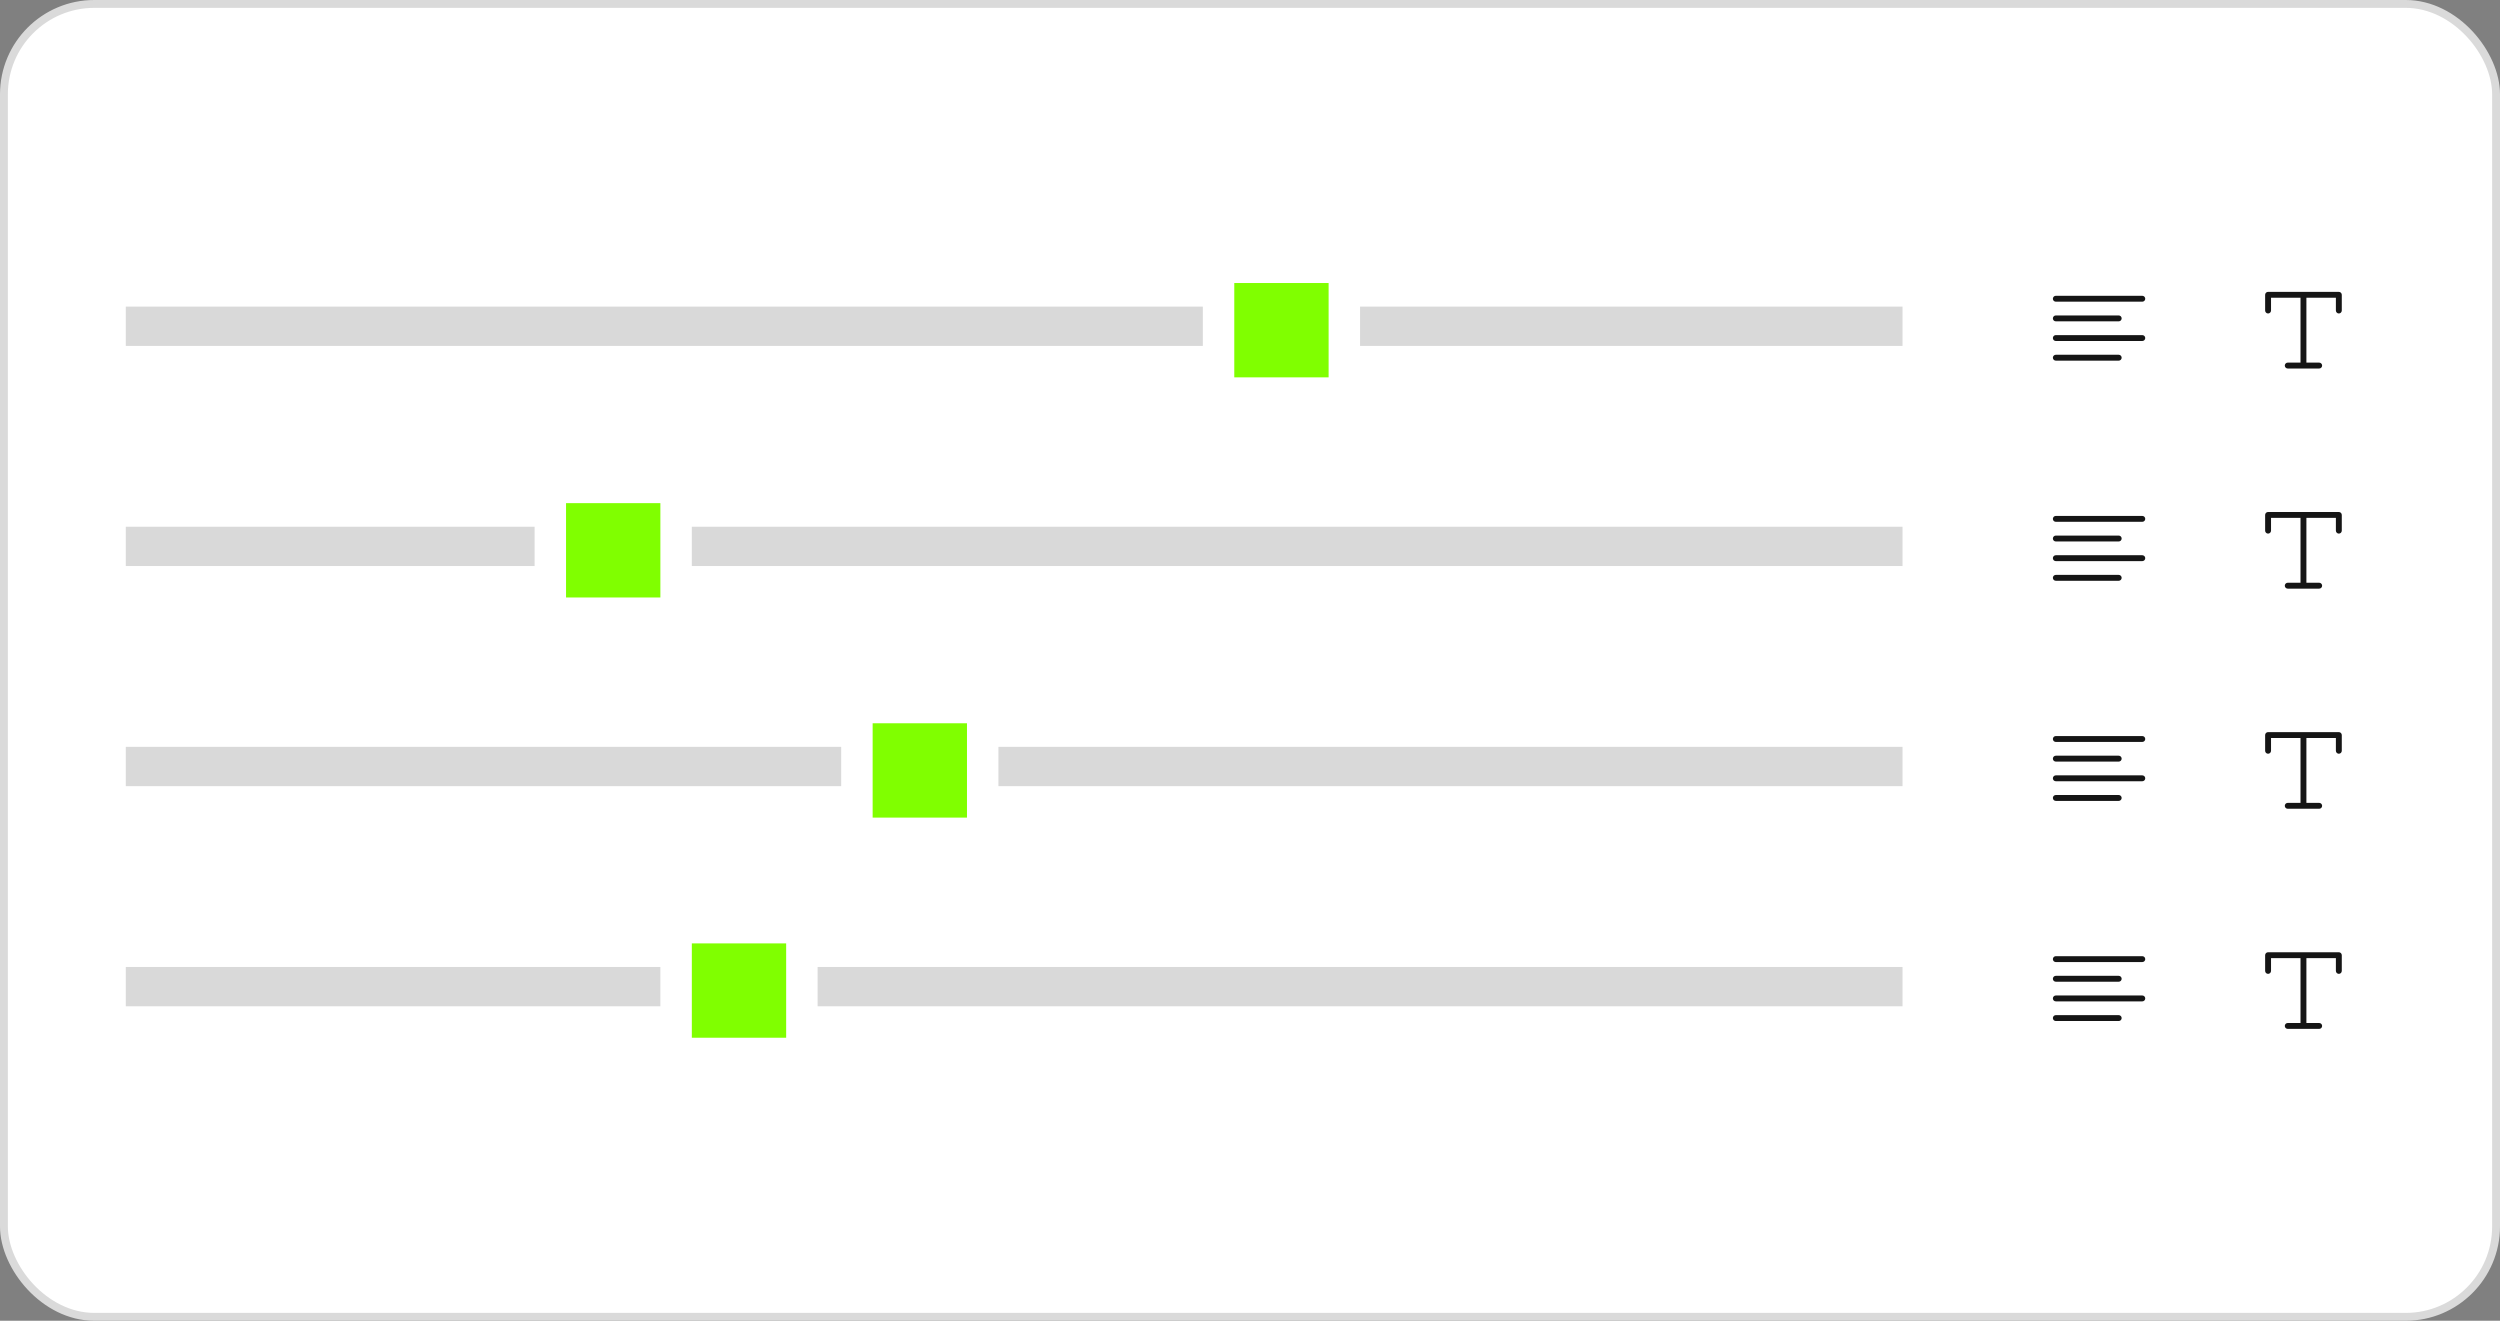
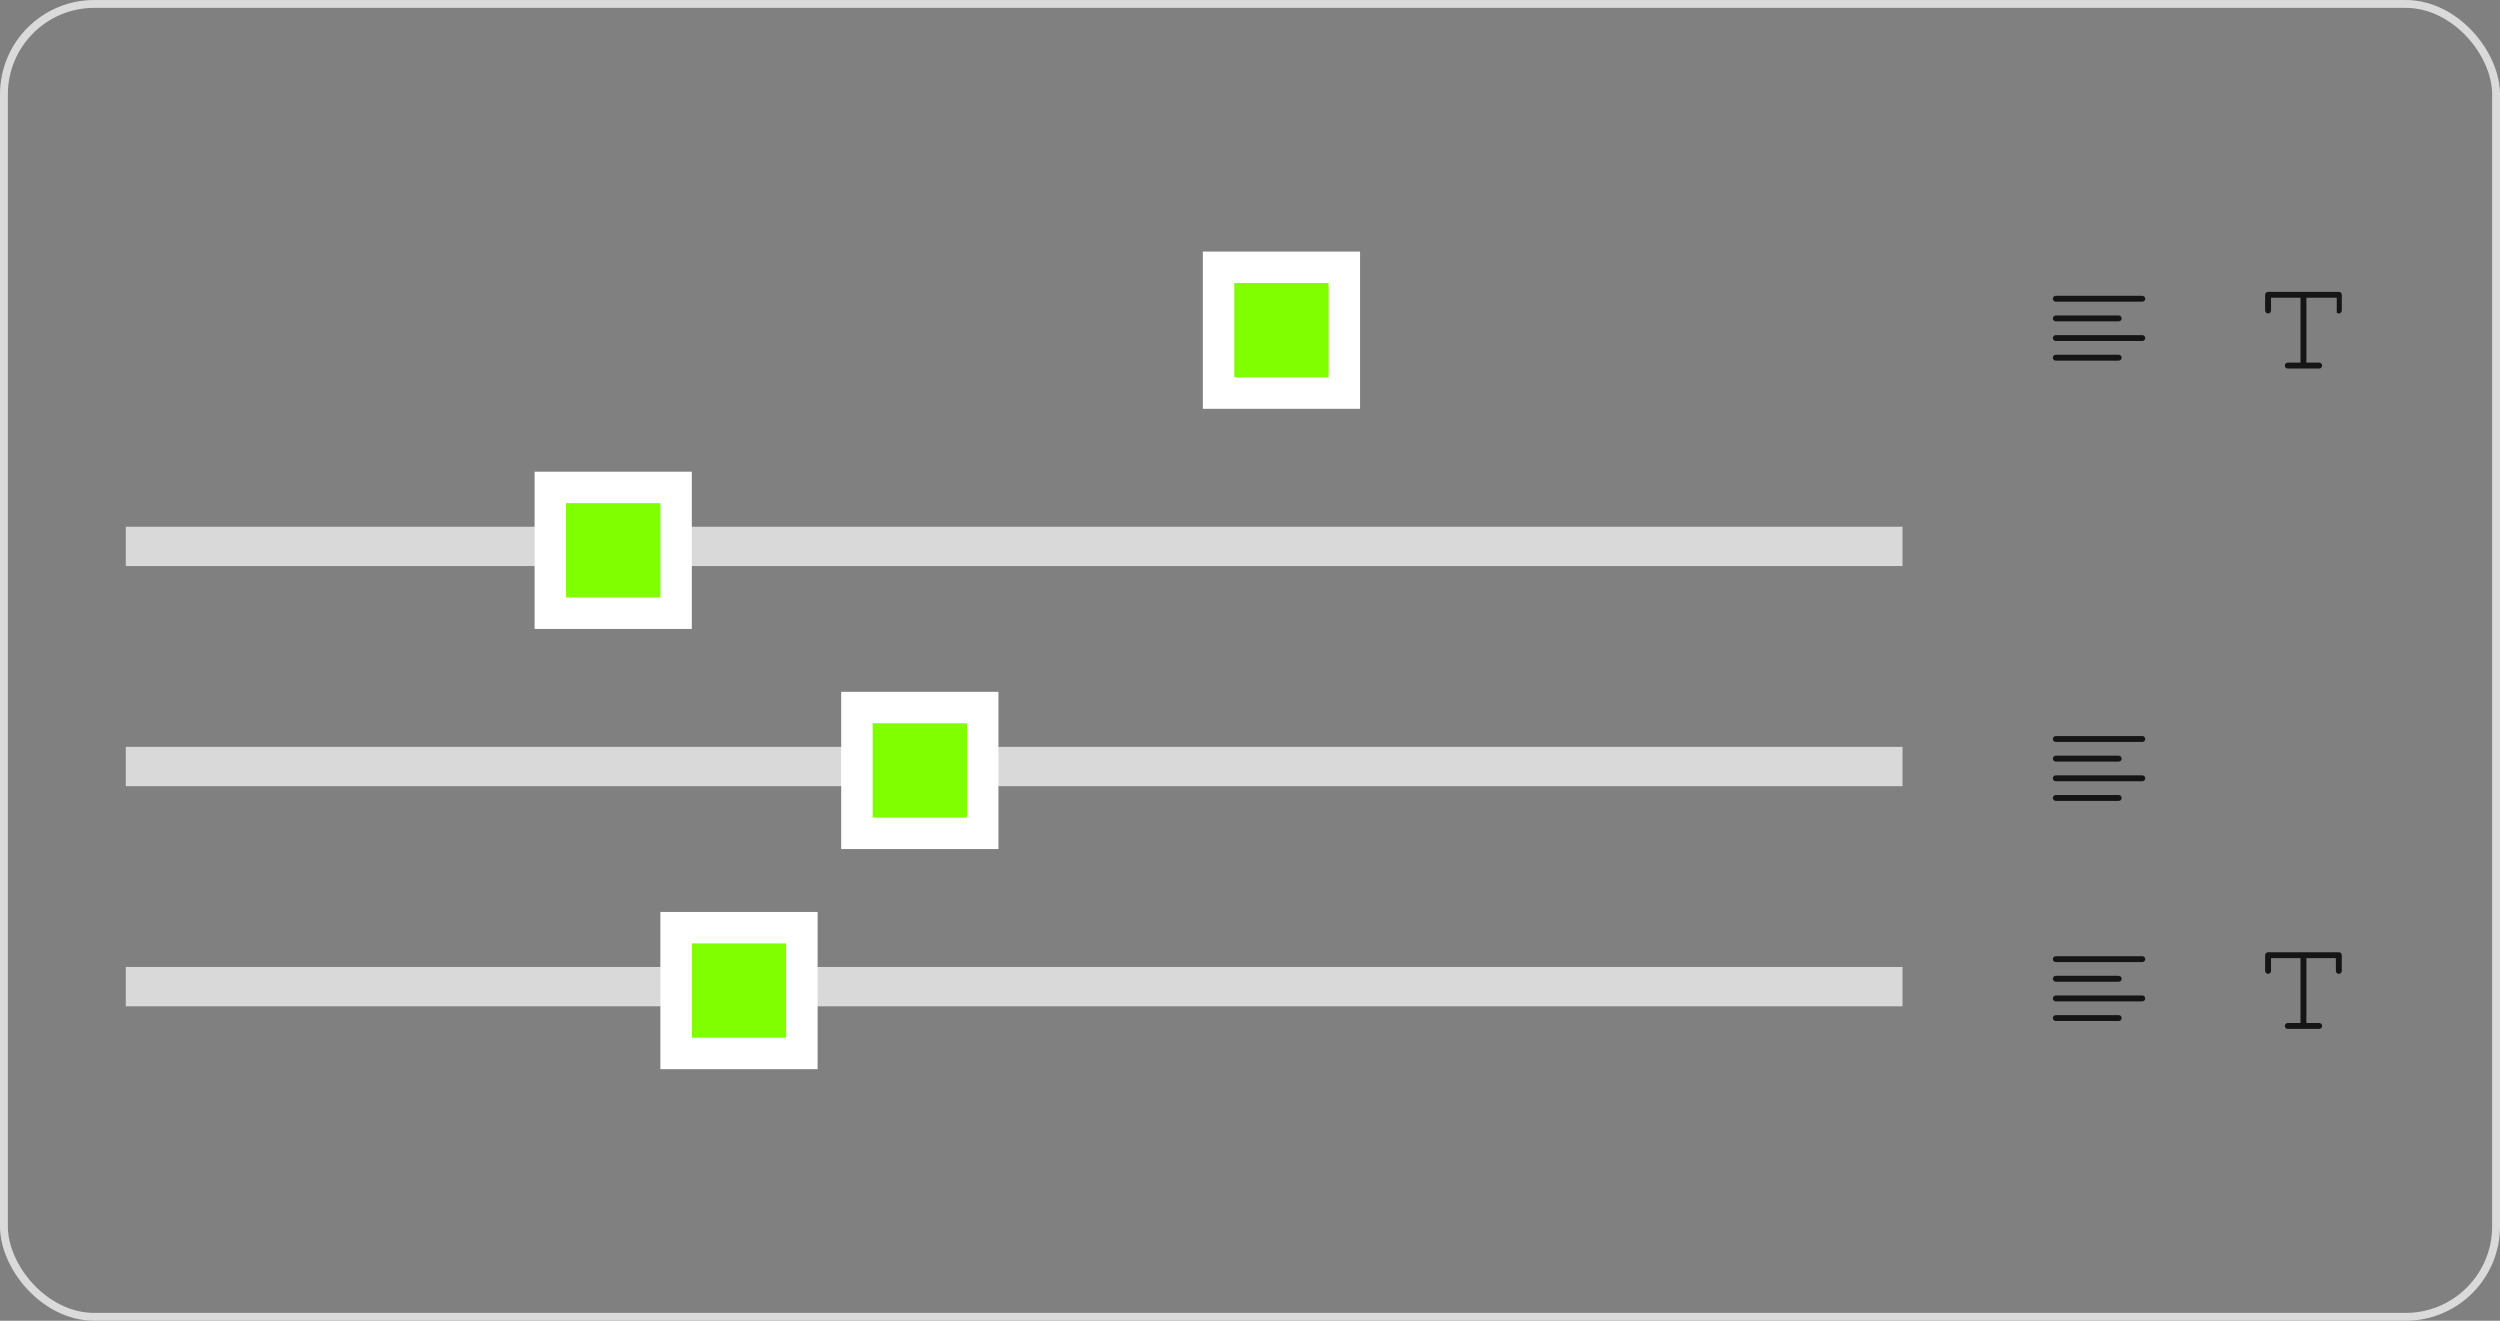
<svg xmlns="http://www.w3.org/2000/svg" width="318" height="168" viewBox="0 0 318 168" fill="none">
  <rect x="0" y="0" width="318" height="168" fill="#808080" stroke="none" />
-   <rect x="0.5" y="0.5" width="317" height="167" rx="11.5" fill="white" />
  <rect x="0.5" y="0.5" width="317" height="167" rx="11.5" stroke="#DADADA" />
-   <rect x="16" y="39" width="226" height="5" fill="#D9D9D9" />
  <rect x="155" y="34" width="16" height="16" fill="#80FF00" stroke="white" stroke-width="4" />
  <path d="M261.125 38C261.125 37.901 261.165 37.805 261.235 37.735C261.305 37.664 261.401 37.625 261.5 37.625H272.5C272.599 37.625 272.695 37.664 272.765 37.735C272.835 37.805 272.875 37.901 272.875 38C272.875 38.099 272.835 38.195 272.765 38.265C272.695 38.336 272.599 38.375 272.5 38.375H261.5C261.401 38.375 261.305 38.336 261.235 38.265C261.165 38.195 261.125 38.099 261.125 38ZM261.5 40.875H269.5C269.599 40.875 269.695 40.836 269.765 40.765C269.835 40.695 269.875 40.599 269.875 40.5C269.875 40.401 269.835 40.305 269.765 40.235C269.695 40.164 269.599 40.125 269.5 40.125H261.5C261.401 40.125 261.305 40.164 261.235 40.235C261.165 40.305 261.125 40.401 261.125 40.5C261.125 40.599 261.165 40.695 261.235 40.765C261.305 40.836 261.401 40.875 261.5 40.875ZM272.5 42.625H261.5C261.401 42.625 261.305 42.664 261.235 42.735C261.165 42.805 261.125 42.901 261.125 43C261.125 43.099 261.165 43.195 261.235 43.265C261.305 43.336 261.401 43.375 261.5 43.375H272.5C272.599 43.375 272.695 43.336 272.765 43.265C272.835 43.195 272.875 43.099 272.875 43C272.875 42.901 272.835 42.805 272.765 42.735C272.695 42.664 272.599 42.625 272.5 42.625ZM269.5 45.125H261.5C261.401 45.125 261.305 45.164 261.235 45.235C261.165 45.305 261.125 45.401 261.125 45.5C261.125 45.599 261.165 45.695 261.235 45.765C261.305 45.836 261.401 45.875 261.5 45.875H269.5C269.599 45.875 269.695 45.836 269.765 45.765C269.835 45.695 269.875 45.599 269.875 45.5C269.875 45.401 269.835 45.305 269.765 45.235C269.695 45.164 269.599 45.125 269.5 45.125Z" fill="#151515" />
-   <path d="M297.875 37.5V39.5C297.875 39.599 297.835 39.695 297.765 39.765C297.695 39.836 297.599 39.875 297.5 39.875C297.401 39.875 297.305 39.836 297.235 39.765C297.165 39.695 297.125 39.599 297.125 39.5V37.875H293.375V46.125H295C295.099 46.125 295.195 46.164 295.265 46.235C295.335 46.305 295.375 46.401 295.375 46.5C295.375 46.599 295.335 46.695 295.265 46.765C295.195 46.836 295.099 46.875 295 46.875H291C290.901 46.875 290.805 46.836 290.735 46.765C290.665 46.695 290.625 46.599 290.625 46.5C290.625 46.401 290.665 46.305 290.735 46.235C290.805 46.164 290.901 46.125 291 46.125H292.625V37.875H288.875V39.5C288.875 39.599 288.835 39.695 288.765 39.765C288.695 39.836 288.599 39.875 288.5 39.875C288.401 39.875 288.305 39.836 288.235 39.765C288.165 39.695 288.125 39.599 288.125 39.5V37.5C288.125 37.401 288.165 37.305 288.235 37.235C288.305 37.164 288.401 37.125 288.5 37.125H297.5C297.599 37.125 297.695 37.164 297.765 37.235C297.835 37.305 297.875 37.401 297.875 37.5Z" fill="#151515" />
+   <path d="M297.875 37.5V39.5C297.875 39.599 297.835 39.695 297.765 39.765C297.695 39.836 297.599 39.875 297.5 39.875C297.401 39.875 297.305 39.836 297.235 39.765V37.875H293.375V46.125H295C295.099 46.125 295.195 46.164 295.265 46.235C295.335 46.305 295.375 46.401 295.375 46.5C295.375 46.599 295.335 46.695 295.265 46.765C295.195 46.836 295.099 46.875 295 46.875H291C290.901 46.875 290.805 46.836 290.735 46.765C290.665 46.695 290.625 46.599 290.625 46.5C290.625 46.401 290.665 46.305 290.735 46.235C290.805 46.164 290.901 46.125 291 46.125H292.625V37.875H288.875V39.5C288.875 39.599 288.835 39.695 288.765 39.765C288.695 39.836 288.599 39.875 288.5 39.875C288.401 39.875 288.305 39.836 288.235 39.765C288.165 39.695 288.125 39.599 288.125 39.5V37.5C288.125 37.401 288.165 37.305 288.235 37.235C288.305 37.164 288.401 37.125 288.5 37.125H297.5C297.599 37.125 297.695 37.164 297.765 37.235C297.835 37.305 297.875 37.401 297.875 37.5Z" fill="#151515" />
  <rect x="16" y="67" width="226" height="5" fill="#D9D9D9" />
  <rect x="70" y="62" width="16" height="16" fill="#80FF00" stroke="white" stroke-width="4" />
-   <path d="M261.125 66C261.125 65.9 261.165 65.805 261.235 65.735C261.305 65.665 261.401 65.625 261.5 65.625H272.5C272.599 65.625 272.695 65.665 272.765 65.735C272.835 65.805 272.875 65.9 272.875 66C272.875 66.1 272.835 66.195 272.765 66.265C272.695 66.335 272.599 66.375 272.5 66.375H261.5C261.401 66.375 261.305 66.335 261.235 66.265C261.165 66.195 261.125 66.1 261.125 66ZM261.5 68.875H269.5C269.599 68.875 269.695 68.835 269.765 68.765C269.835 68.695 269.875 68.6 269.875 68.5C269.875 68.4 269.835 68.305 269.765 68.235C269.695 68.165 269.599 68.125 269.5 68.125H261.5C261.401 68.125 261.305 68.165 261.235 68.235C261.165 68.305 261.125 68.4 261.125 68.5C261.125 68.6 261.165 68.695 261.235 68.765C261.305 68.835 261.401 68.875 261.5 68.875ZM272.5 70.625H261.5C261.401 70.625 261.305 70.665 261.235 70.735C261.165 70.805 261.125 70.9 261.125 71C261.125 71.1 261.165 71.195 261.235 71.265C261.305 71.335 261.401 71.375 261.5 71.375H272.5C272.599 71.375 272.695 71.335 272.765 71.265C272.835 71.195 272.875 71.1 272.875 71C272.875 70.9 272.835 70.805 272.765 70.735C272.695 70.665 272.599 70.625 272.5 70.625ZM269.5 73.125H261.5C261.401 73.125 261.305 73.165 261.235 73.235C261.165 73.305 261.125 73.4 261.125 73.5C261.125 73.6 261.165 73.695 261.235 73.765C261.305 73.835 261.401 73.875 261.5 73.875H269.5C269.599 73.875 269.695 73.835 269.765 73.765C269.835 73.695 269.875 73.6 269.875 73.5C269.875 73.4 269.835 73.305 269.765 73.235C269.695 73.165 269.599 73.125 269.5 73.125Z" fill="#151515" />
-   <path d="M297.875 65.5V67.5C297.875 67.6 297.835 67.695 297.765 67.765C297.695 67.835 297.599 67.875 297.5 67.875C297.401 67.875 297.305 67.835 297.235 67.765C297.165 67.695 297.125 67.6 297.125 67.5V65.875H293.375V74.125H295C295.099 74.125 295.195 74.165 295.265 74.235C295.335 74.305 295.375 74.4 295.375 74.5C295.375 74.6 295.335 74.695 295.265 74.765C295.195 74.835 295.099 74.875 295 74.875H291C290.901 74.875 290.805 74.835 290.735 74.765C290.665 74.695 290.625 74.6 290.625 74.5C290.625 74.4 290.665 74.305 290.735 74.235C290.805 74.165 290.901 74.125 291 74.125H292.625V65.875H288.875V67.5C288.875 67.6 288.835 67.695 288.765 67.765C288.695 67.835 288.599 67.875 288.5 67.875C288.401 67.875 288.305 67.835 288.235 67.765C288.165 67.695 288.125 67.6 288.125 67.5V65.5C288.125 65.4 288.165 65.305 288.235 65.235C288.305 65.165 288.401 65.125 288.5 65.125H297.5C297.599 65.125 297.695 65.165 297.765 65.235C297.835 65.305 297.875 65.4 297.875 65.5Z" fill="#151515" />
  <rect x="16" y="95" width="226" height="5" fill="#D9D9D9" />
  <rect x="109" y="90" width="16" height="16" fill="#80FF00" stroke="white" stroke-width="4" />
  <path d="M261.125 94C261.125 93.9 261.165 93.805 261.235 93.735C261.305 93.665 261.401 93.625 261.5 93.625H272.5C272.599 93.625 272.695 93.665 272.765 93.735C272.835 93.805 272.875 93.9 272.875 94C272.875 94.1 272.835 94.195 272.765 94.265C272.695 94.335 272.599 94.375 272.5 94.375H261.5C261.401 94.375 261.305 94.335 261.235 94.265C261.165 94.195 261.125 94.1 261.125 94ZM261.5 96.875H269.5C269.599 96.875 269.695 96.835 269.765 96.765C269.835 96.695 269.875 96.6 269.875 96.5C269.875 96.4 269.835 96.305 269.765 96.235C269.695 96.165 269.599 96.125 269.5 96.125H261.5C261.401 96.125 261.305 96.165 261.235 96.235C261.165 96.305 261.125 96.4 261.125 96.5C261.125 96.6 261.165 96.695 261.235 96.765C261.305 96.835 261.401 96.875 261.5 96.875ZM272.5 98.625H261.5C261.401 98.625 261.305 98.665 261.235 98.735C261.165 98.805 261.125 98.9 261.125 99C261.125 99.1 261.165 99.195 261.235 99.265C261.305 99.335 261.401 99.375 261.5 99.375H272.5C272.599 99.375 272.695 99.335 272.765 99.265C272.835 99.195 272.875 99.1 272.875 99C272.875 98.9 272.835 98.805 272.765 98.735C272.695 98.665 272.599 98.625 272.5 98.625ZM269.5 101.125H261.5C261.401 101.125 261.305 101.165 261.235 101.235C261.165 101.305 261.125 101.401 261.125 101.5C261.125 101.599 261.165 101.695 261.235 101.765C261.305 101.835 261.401 101.875 261.5 101.875H269.5C269.599 101.875 269.695 101.835 269.765 101.765C269.835 101.695 269.875 101.599 269.875 101.5C269.875 101.401 269.835 101.305 269.765 101.235C269.695 101.165 269.599 101.125 269.5 101.125Z" fill="#151515" />
-   <path d="M297.875 93.5V95.5C297.875 95.6 297.835 95.695 297.765 95.765C297.695 95.835 297.599 95.875 297.5 95.875C297.401 95.875 297.305 95.835 297.235 95.765C297.165 95.695 297.125 95.6 297.125 95.5V93.875H293.375V102.125H295C295.099 102.125 295.195 102.165 295.265 102.235C295.335 102.305 295.375 102.401 295.375 102.5C295.375 102.599 295.335 102.695 295.265 102.765C295.195 102.835 295.099 102.875 295 102.875H291C290.901 102.875 290.805 102.835 290.735 102.765C290.665 102.695 290.625 102.599 290.625 102.5C290.625 102.401 290.665 102.305 290.735 102.235C290.805 102.165 290.901 102.125 291 102.125H292.625V93.875H288.875V95.5C288.875 95.6 288.835 95.695 288.765 95.765C288.695 95.835 288.599 95.875 288.5 95.875C288.401 95.875 288.305 95.835 288.235 95.765C288.165 95.695 288.125 95.6 288.125 95.5V93.5C288.125 93.4 288.165 93.305 288.235 93.235C288.305 93.165 288.401 93.125 288.5 93.125H297.5C297.599 93.125 297.695 93.165 297.765 93.235C297.835 93.305 297.875 93.4 297.875 93.5Z" fill="#151515" />
  <rect x="16" y="123" width="226" height="5" fill="#D9D9D9" />
  <rect x="86" y="118" width="16" height="16" fill="#80FF00" stroke="white" stroke-width="4" />
  <path d="M261.125 122C261.125 121.901 261.165 121.805 261.235 121.735C261.305 121.665 261.401 121.625 261.5 121.625H272.5C272.599 121.625 272.695 121.665 272.765 121.735C272.835 121.805 272.875 121.901 272.875 122C272.875 122.099 272.835 122.195 272.765 122.265C272.695 122.335 272.599 122.375 272.5 122.375H261.5C261.401 122.375 261.305 122.335 261.235 122.265C261.165 122.195 261.125 122.099 261.125 122ZM261.5 124.875H269.5C269.599 124.875 269.695 124.835 269.765 124.765C269.835 124.695 269.875 124.599 269.875 124.5C269.875 124.401 269.835 124.305 269.765 124.235C269.695 124.165 269.599 124.125 269.5 124.125H261.5C261.401 124.125 261.305 124.165 261.235 124.235C261.165 124.305 261.125 124.401 261.125 124.5C261.125 124.599 261.165 124.695 261.235 124.765C261.305 124.835 261.401 124.875 261.5 124.875ZM272.5 126.625H261.5C261.401 126.625 261.305 126.665 261.235 126.735C261.165 126.805 261.125 126.901 261.125 127C261.125 127.099 261.165 127.195 261.235 127.265C261.305 127.335 261.401 127.375 261.5 127.375H272.5C272.599 127.375 272.695 127.335 272.765 127.265C272.835 127.195 272.875 127.099 272.875 127C272.875 126.901 272.835 126.805 272.765 126.735C272.695 126.665 272.599 126.625 272.5 126.625ZM269.5 129.125H261.5C261.401 129.125 261.305 129.165 261.235 129.235C261.165 129.305 261.125 129.401 261.125 129.5C261.125 129.599 261.165 129.695 261.235 129.765C261.305 129.835 261.401 129.875 261.5 129.875H269.5C269.599 129.875 269.695 129.835 269.765 129.765C269.835 129.695 269.875 129.599 269.875 129.5C269.875 129.401 269.835 129.305 269.765 129.235C269.695 129.165 269.599 129.125 269.5 129.125Z" fill="#151515" />
  <path d="M297.875 121.5V123.5C297.875 123.599 297.835 123.695 297.765 123.765C297.695 123.835 297.599 123.875 297.5 123.875C297.401 123.875 297.305 123.835 297.235 123.765C297.165 123.695 297.125 123.599 297.125 123.5V121.875H293.375V130.125H295C295.099 130.125 295.195 130.165 295.265 130.235C295.335 130.305 295.375 130.401 295.375 130.5C295.375 130.599 295.335 130.695 295.265 130.765C295.195 130.835 295.099 130.875 295 130.875H291C290.901 130.875 290.805 130.835 290.735 130.765C290.665 130.695 290.625 130.599 290.625 130.5C290.625 130.401 290.665 130.305 290.735 130.235C290.805 130.165 290.901 130.125 291 130.125H292.625V121.875H288.875V123.5C288.875 123.599 288.835 123.695 288.765 123.765C288.695 123.835 288.599 123.875 288.5 123.875C288.401 123.875 288.305 123.835 288.235 123.765C288.165 123.695 288.125 123.599 288.125 123.5V121.5C288.125 121.401 288.165 121.305 288.235 121.235C288.305 121.165 288.401 121.125 288.5 121.125H297.5C297.599 121.125 297.695 121.165 297.765 121.235C297.835 121.305 297.875 121.401 297.875 121.5Z" fill="#151515" />
</svg>